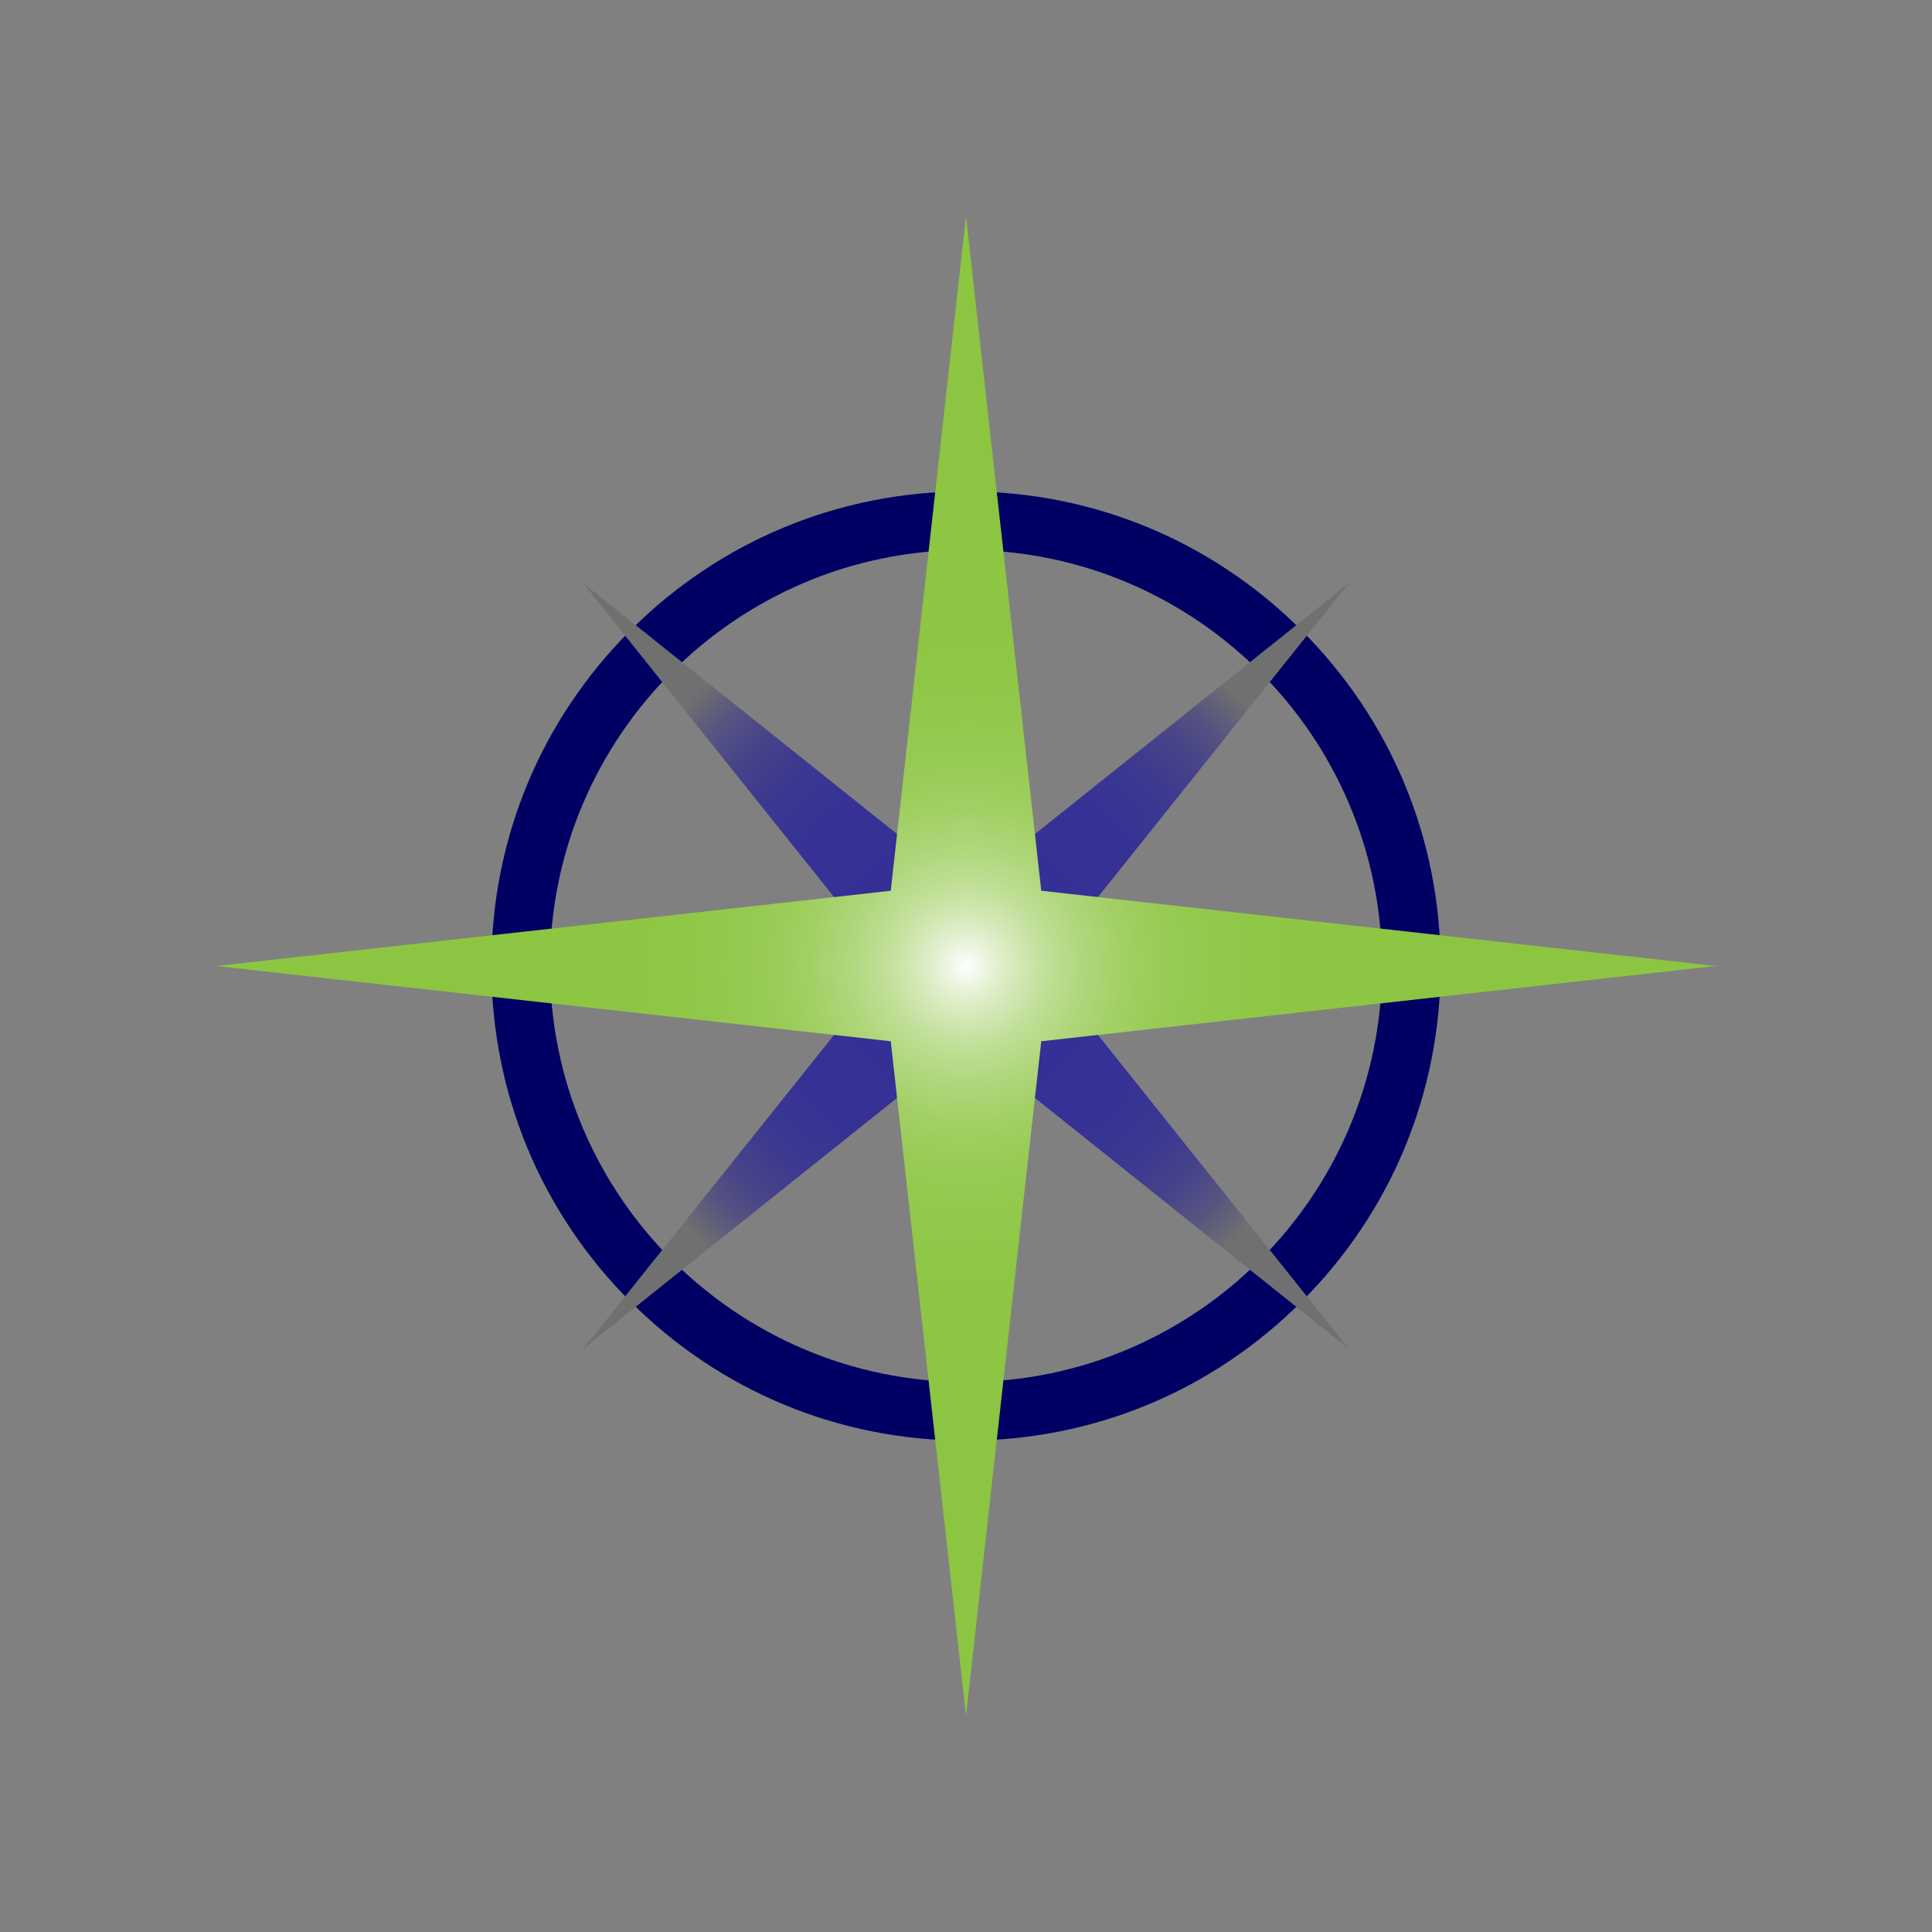
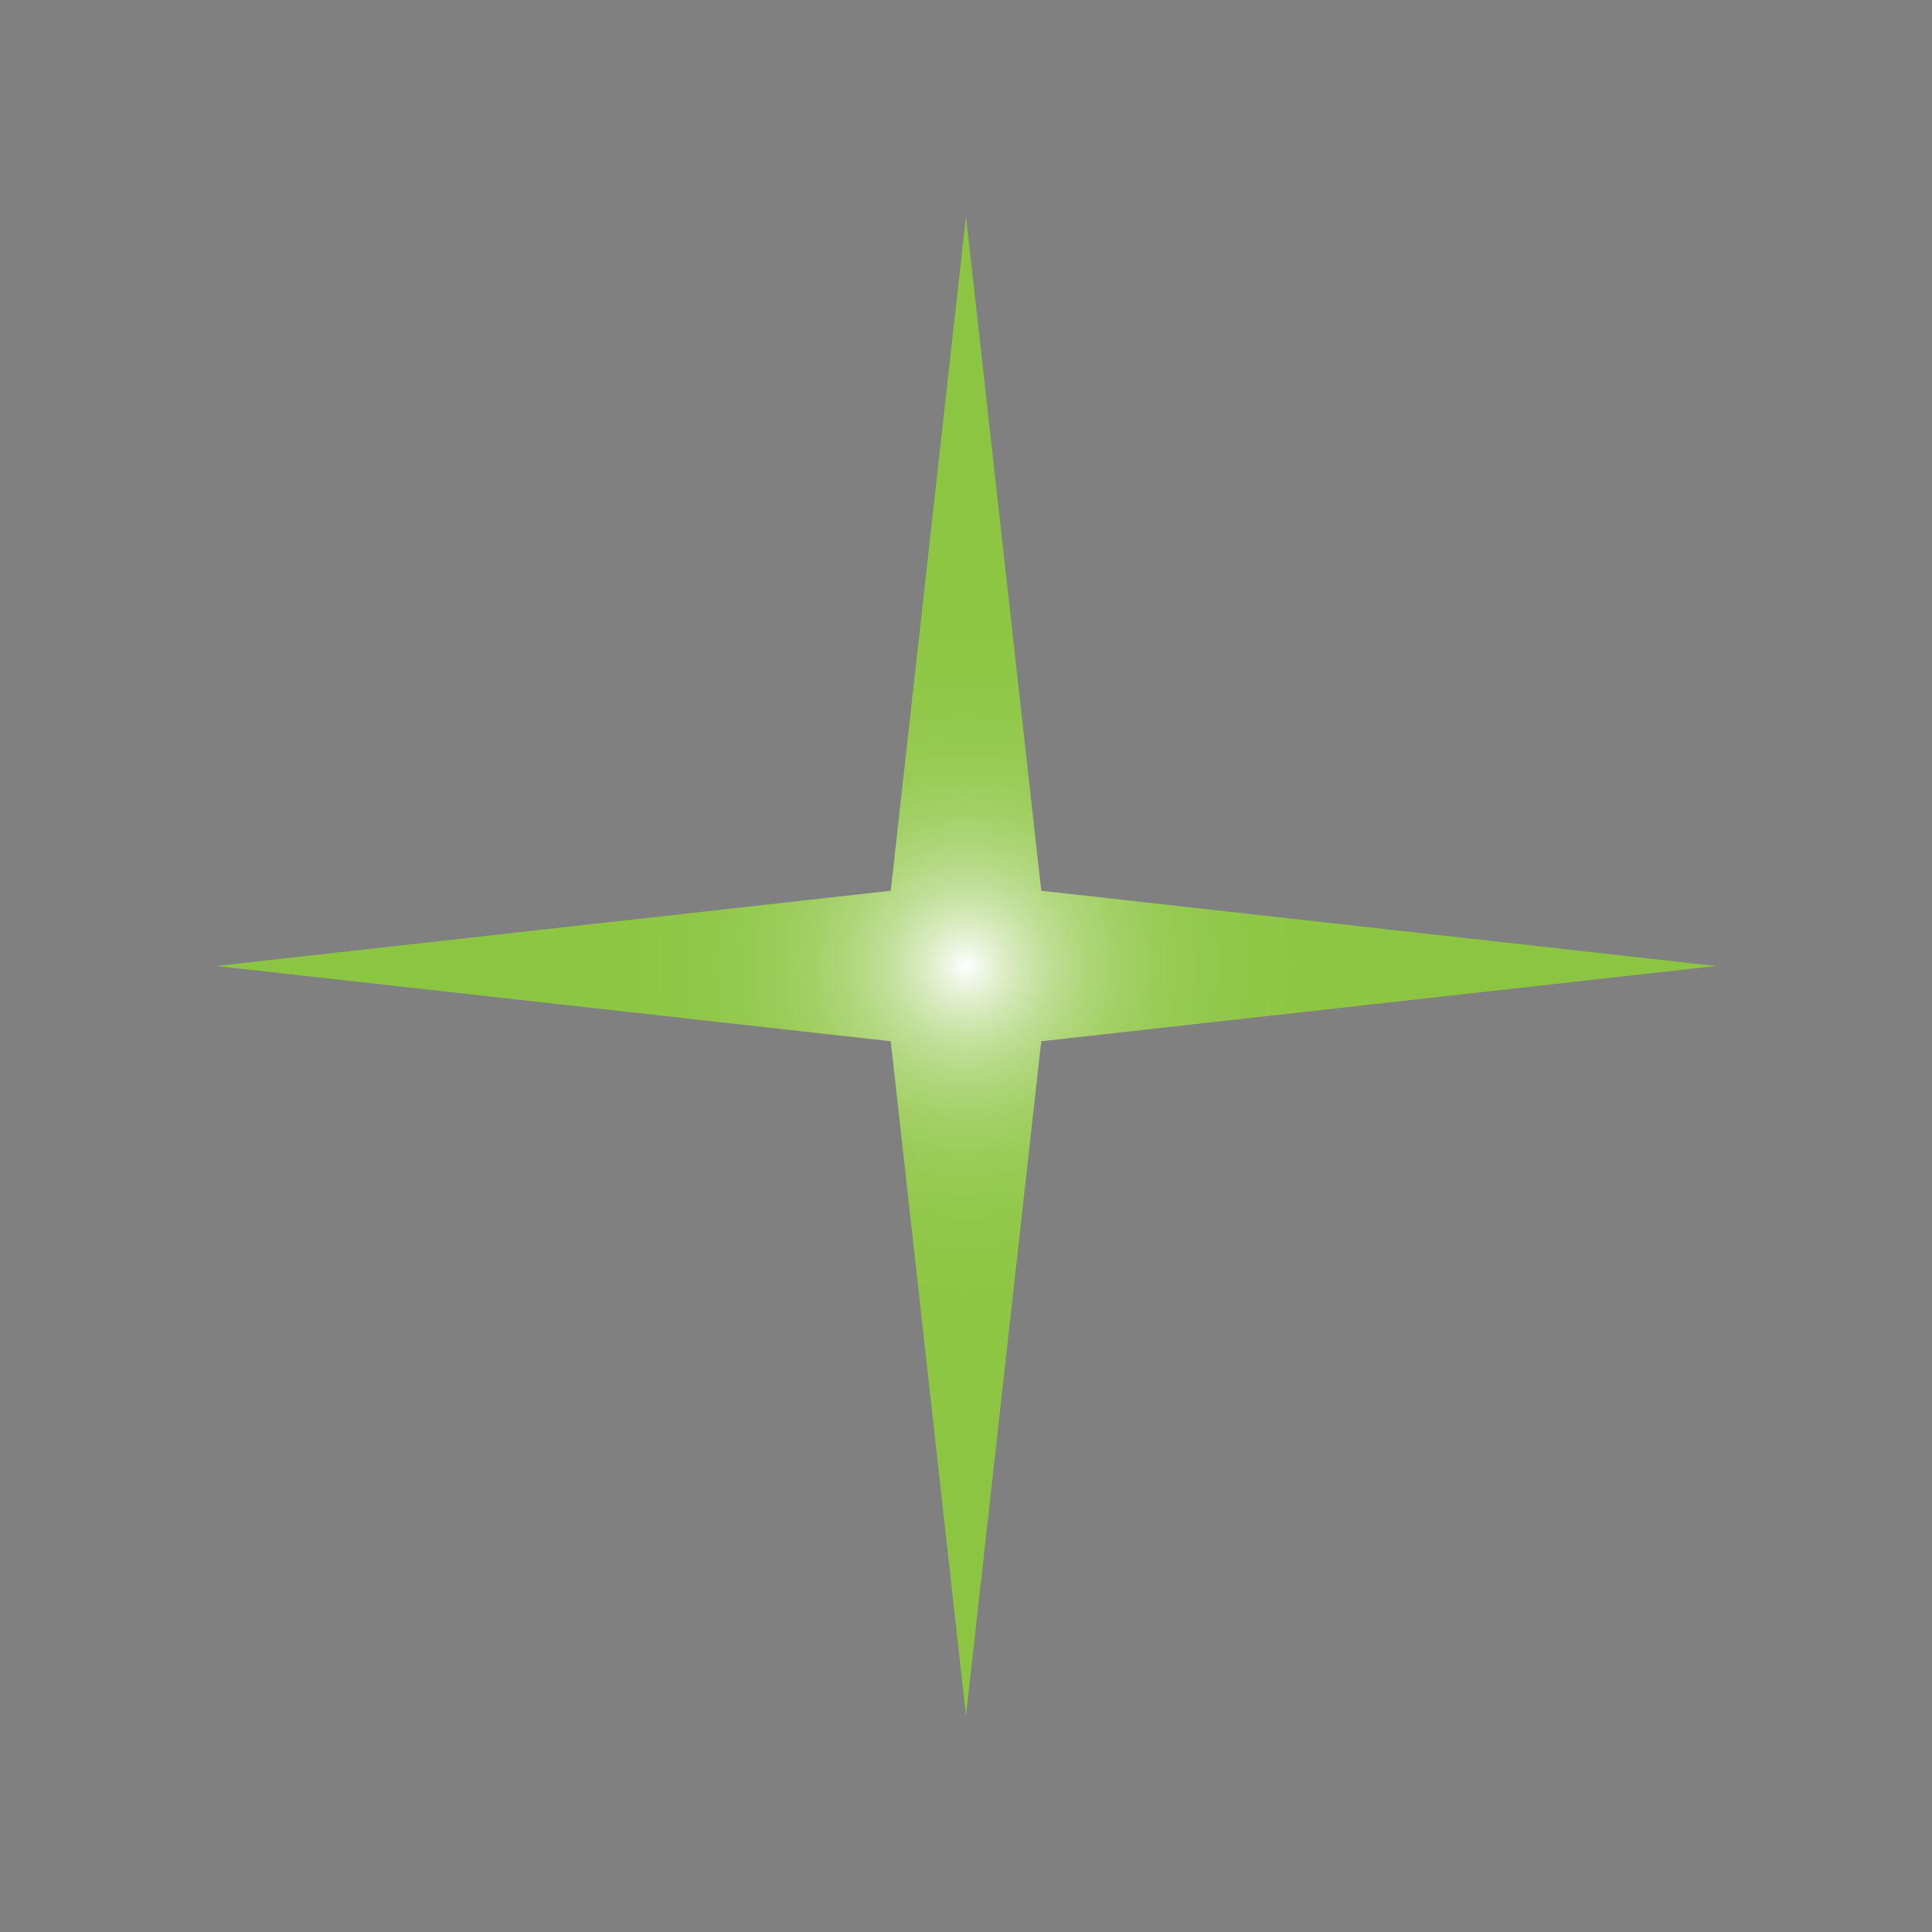
<svg xmlns="http://www.w3.org/2000/svg" data-bbox="111.91 111.91 776.18 776.18" viewBox="0 0 1000 1000" data-type="ugc">
  <rect x="0" y="0" width="1000" height="1000" fill="#808080" stroke="none" />
  <g>
-     <path d="M500 745.66c-65.62 0-127.31-25.55-173.71-71.95-46.4-46.4-71.95-108.09-71.95-173.71s25.55-127.31 71.95-173.71c46.4-46.4 108.09-71.95 173.71-71.95s127.31 25.55 173.71 71.95c46.4 46.4 71.95 108.09 71.95 173.71s-25.55 127.31-71.95 173.71c-46.4 46.4-108.09 71.95-173.71 71.95zm0-460.99c-118.73 0-215.33 96.6-215.33 215.33S381.27 715.33 500 715.33 715.33 618.73 715.33 500 618.73 284.67 500 284.67z" fill="#000064" />
    <radialGradient gradientUnits="userSpaceOnUse" r="198.101" cy="500" cx="500" id="98bcfa2c-8b01-40d3-beba-22852560ff2c">
      <stop offset="0" stop-color="#332f96" />
      <stop offset=".49" stop-color="#353195" />
      <stop offset=".667" stop-color="#3b3891" />
      <stop offset=".793" stop-color="#46438a" />
      <stop offset=".895" stop-color="#565480" />
      <stop offset=".981" stop-color="#6a6a73" />
      <stop offset="1" stop-color="#707070" />
    </radialGradient>
-     <path fill="url(#98bcfa2c-8b01-40d3-beba-22852560ff2c)" d="M539.77 500 698.1 301.9 500 460.23 301.9 301.9 460.23 500 301.9 698.1 500 539.77 698.1 698.1 539.77 500z" />
    <radialGradient gradientUnits="userSpaceOnUse" r="388.089" cy="500" cx="500" id="2c88d701-7910-4be4-b34b-ffb98e5137d9">
      <stop offset="0" stop-color="#ffffff" />
      <stop offset=".029" stop-color="#eaf4dc" />
      <stop offset=".067" stop-color="#d4e9b8" />
      <stop offset=".108" stop-color="#c0df98" />
      <stop offset=".155" stop-color="#b0d77c" />
      <stop offset=".207" stop-color="#a3d066" />
      <stop offset=".268" stop-color="#98cb55" />
      <stop offset=".344" stop-color="#91c84a" />
      <stop offset=".45" stop-color="#8dc643" />
      <stop offset=".743" stop-color="#8cc541" />
    </radialGradient>
    <path fill="url(#2c88d701-7910-4be4-b34b-ffb98e5137d9)" d="M538.95 538.95 888.09 500l-349.14-38.95L500 111.91l-38.95 349.14L111.91 500l349.14 38.95L500 888.09l38.95-349.14z" />
  </g>
</svg>